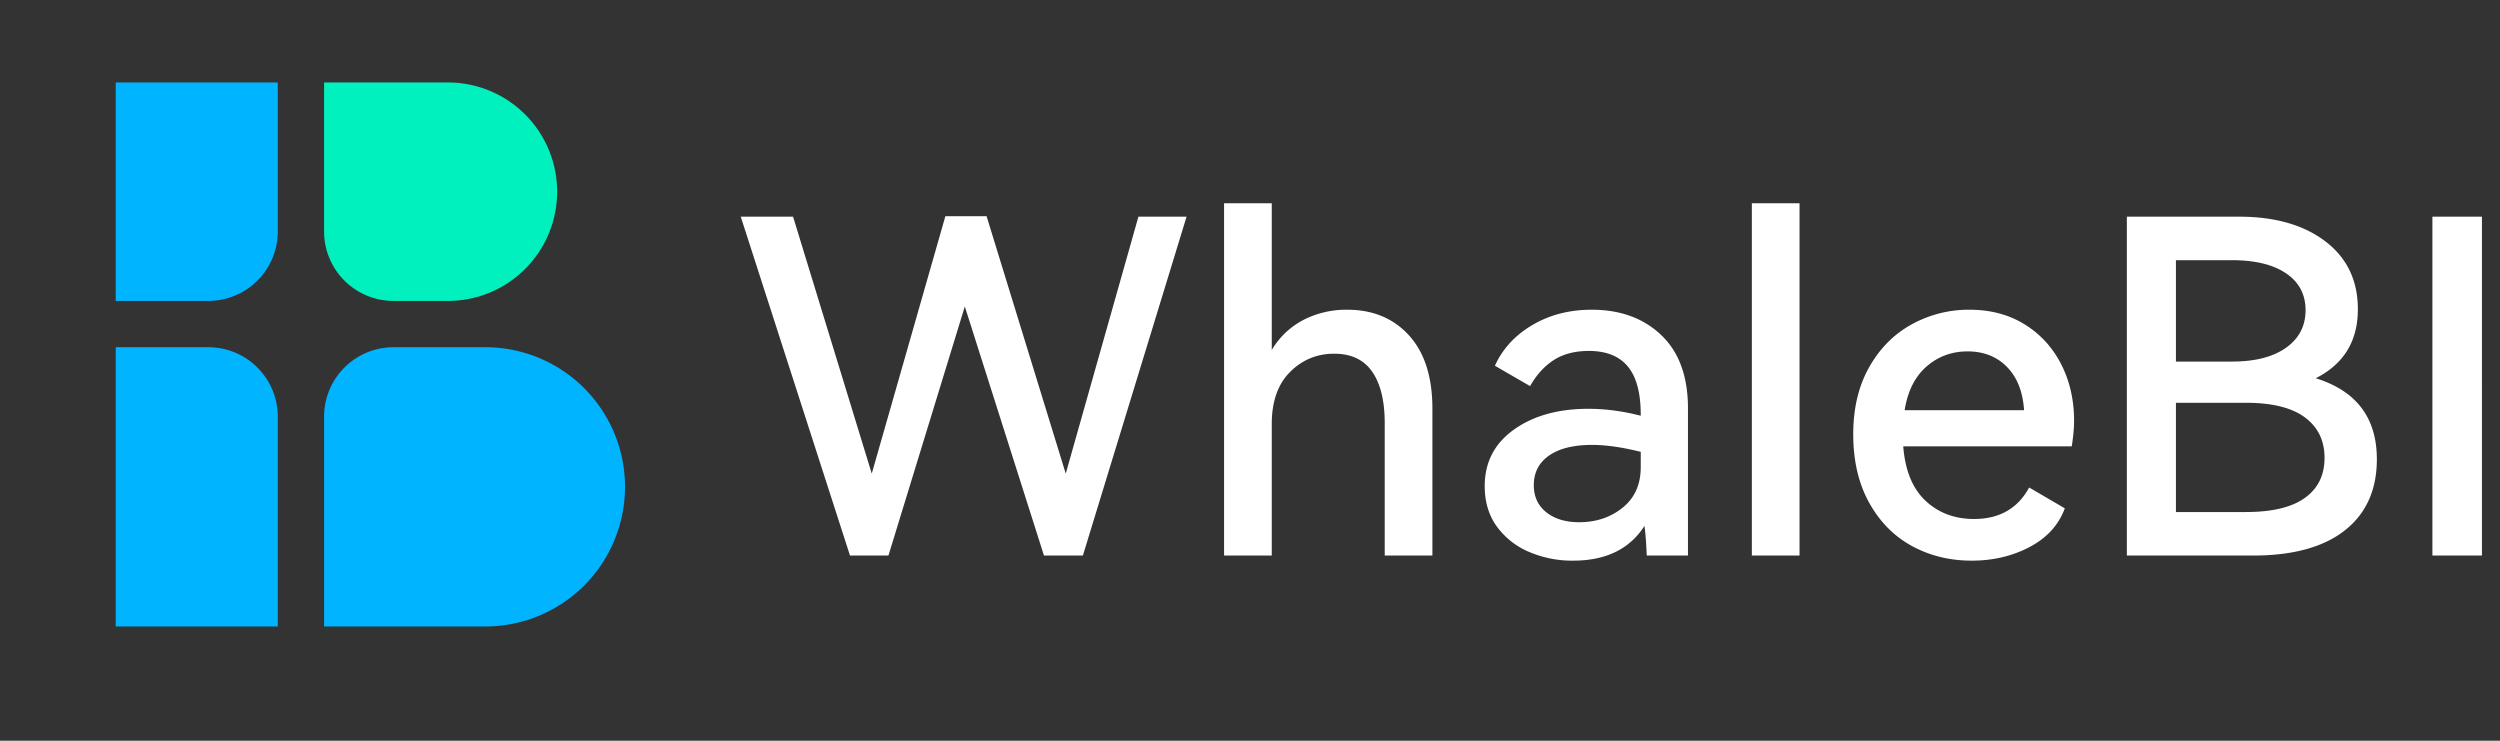
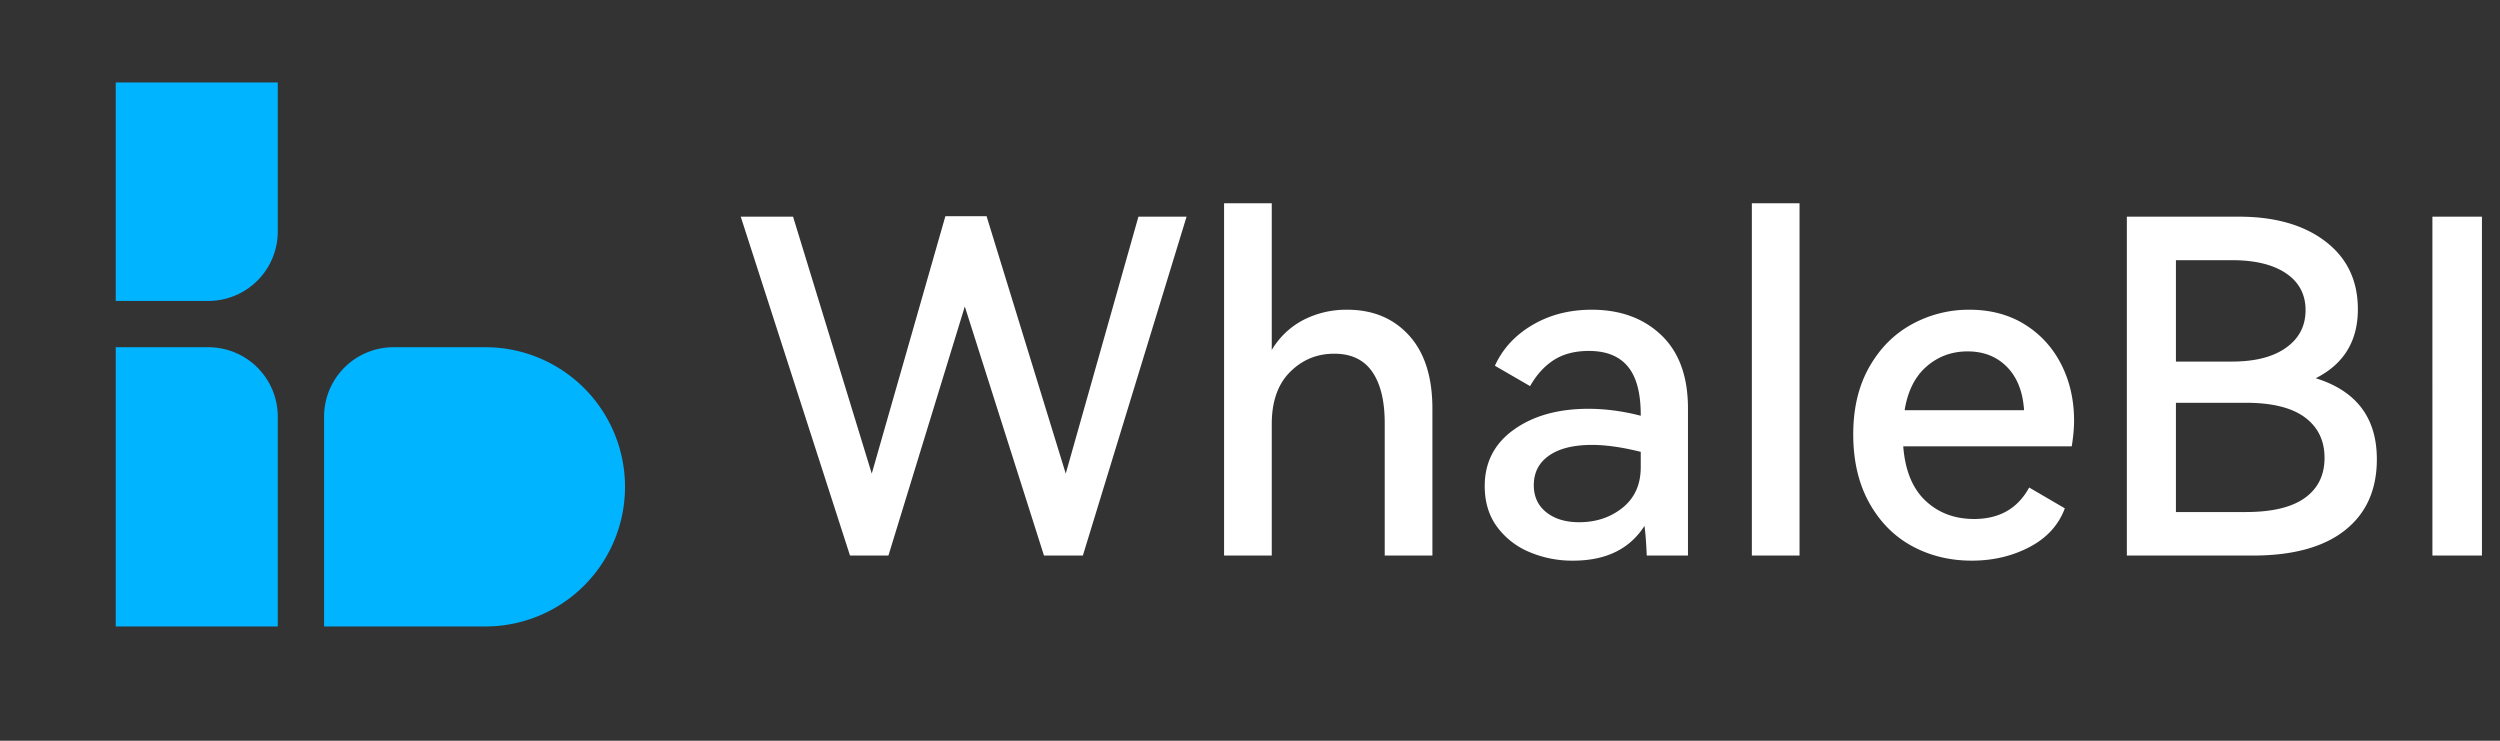
<svg xmlns="http://www.w3.org/2000/svg" t="1675045732807" class="icon" viewBox="0 0 3456 1024" version="1.1" p-id="101571" width="675" height="200">
  <rect x="0" y="0" width="3456" height="1024" fill="#333333" stroke="none" />
  <path d="M160 480h128a96 96 0 0 1 96 96v290.016H160V480zM544 480h127.008a192.992 192.992 0 1 1 0 386.016H448V576a96 96 0 0 1 96-96zM160 114.016h224V320a96 96 0 0 1-96 96H160V113.984z" fill="#00B4FF" p-id="101572" />
-   <path d="M448 114.016h168.992a151.008 151.008 0 1 1 0 301.984H544a96 96 0 0 1-96-96V113.984z" fill="#00F0BE" p-id="101573" />
  <path d="M1363.84 298.88l109.44 355.84 100.48-355.2h66.56L1496.96 768H1443.2l-109.44-344.32L1228.16 768h-53.12L1024 299.52h72.32l108.8 355.2 101.76-355.84zM1862.4 428.16c35.424 0 63.904 11.84 85.44 35.52 21.536 23.68 32.32 57.504 32.32 101.44V768h-65.92v-183.04c0-30.72-5.76-54.4-17.28-71.04-11.52-16.64-29.024-24.96-52.48-24.96-23.904 0-44.256 8.416-61.12 25.28-16.864 16.864-25.28 40.864-25.28 72V768h-65.92V280.96h65.92v202.88a109.44 109.44 0 0 1 43.84-41.6 129.6 129.6 0 0 1 60.48-14.08zM2200.32 428.16c39.68 0 71.776 11.744 96.32 35.2 24.544 23.456 36.8 57.184 36.8 101.12V768h-56.96c-0.864-19.2-1.92-32.864-3.2-40.96-20.48 32-53.344 48-98.56 48a151.04 151.04 0 0 1-61.12-12.16 105.824 105.824 0 0 1-44.48-35.2c-11.104-15.36-16.64-33.92-16.64-55.68 0-32.864 13.44-58.88 40.32-78.08 26.88-19.2 61.216-28.8 103.04-28.8 23.456 0 47.584 3.2 72.32 9.6v-1.28c0-30.304-5.984-52.576-17.92-66.88-11.936-14.304-29.856-21.44-53.76-21.44-19.2 0-35.296 4.16-48.32 12.48-13.024 8.32-24 20.384-32.96 36.16l-48.64-28.16c10.656-23.456 27.936-42.24 51.84-56.32 23.904-14.08 51.2-21.12 81.92-21.12z m67.84 196.48c-25.6-6.4-48-9.6-67.2-9.6-25.6 0-45.44 4.896-59.52 14.72-14.08 9.824-21.12 23.456-21.12 40.96 0 15.776 5.76 28.256 17.28 37.44 11.52 9.184 26.656 13.76 45.44 13.76 23.456 0 43.52-6.72 60.16-20.16 16.64-13.44 24.96-32.096 24.96-56v-21.12zM2487.68 768h-65.92V280.96h65.92zM2722.56 428.16c29.024 0 54.4 6.72 76.16 20.16 21.76 13.44 38.624 31.776 50.56 55.04s17.92 49.376 17.92 78.4c0 9.824-1.056 21.536-3.2 35.2h-232.96c2.56 33.28 12.8 58.336 30.72 75.2 17.92 16.864 40.32 25.28 67.2 25.28 34.976 0 60.384-14.496 76.16-43.52l49.28 28.8c-8.544 23.04-24.736 40.864-48.64 53.44s-50.56 18.88-80 18.88c-30.304 0-57.824-6.72-82.56-20.16-24.736-13.44-44.48-33.376-59.2-59.84-14.72-26.464-22.08-58.016-22.08-94.72 0-35.84 7.36-66.784 22.08-92.8 14.72-26.016 34.336-45.76 58.88-59.2a163.2 163.2 0 0 1 79.68-20.16z m-2.56 57.6c-21.76 0-40.64 6.944-56.64 20.8-16 13.856-26.144 34.016-30.4 60.48h165.12c-1.696-25.6-9.6-45.536-23.68-59.84-14.08-14.304-32.224-21.44-54.4-21.44zM3201.28 522.88c56.32 17.504 84.48 54.816 84.48 112 0 42.24-14.72 74.976-44.16 98.24-29.44 23.264-71.904 34.88-127.36 34.88h-174.08V299.52h154.88c49.92 0 89.824 11.424 119.68 34.24 29.856 22.816 44.8 54.08 44.8 93.76 0 43.936-19.424 75.744-58.24 95.36zM3008 359.68v140.16h77.44c32 0 56.96-6.4 74.88-19.2 17.92-12.8 26.88-30.08 26.88-51.84 0-21.76-8.96-38.72-26.88-50.88-17.92-12.16-42.88-18.24-74.88-18.24H3008z m96.64 348.16c36.256 0 63.456-6.496 81.6-19.52 18.144-13.024 27.2-31.456 27.2-55.36s-9.056-42.56-27.2-56c-18.144-13.44-45.344-20.16-81.6-20.16H3008v151.04h96.64zM3431.04 768h-68.48V299.52h68.48z" fill="#FFFFFF" p-id="101574" />
</svg>